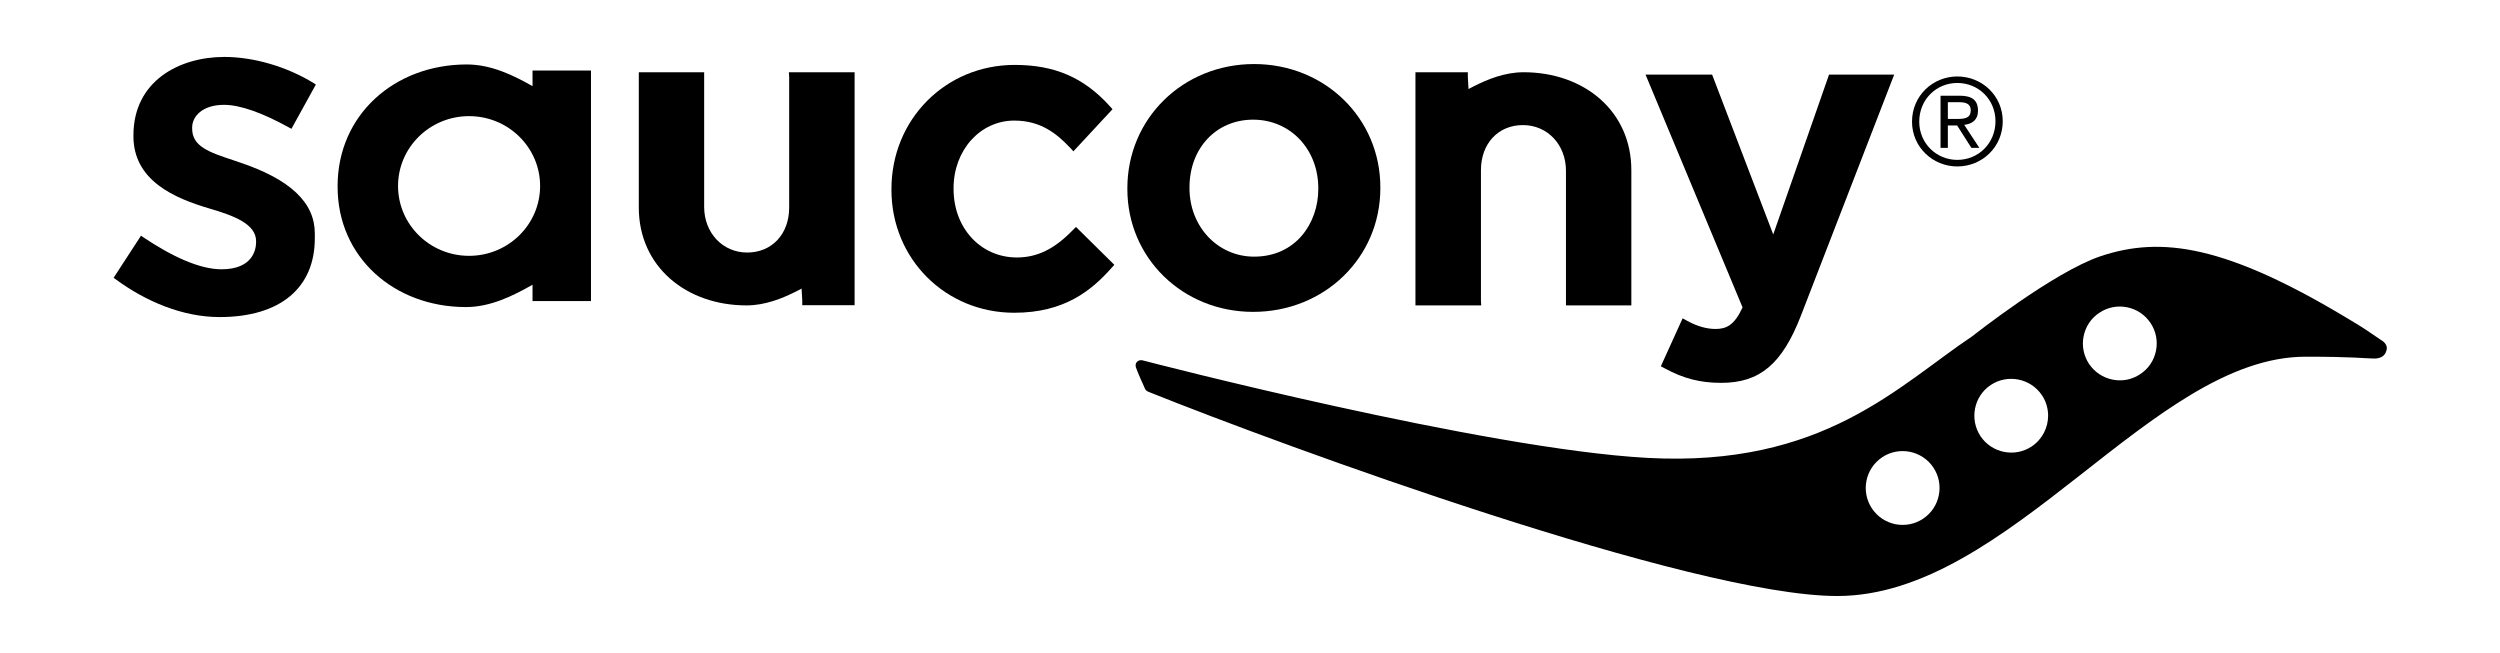
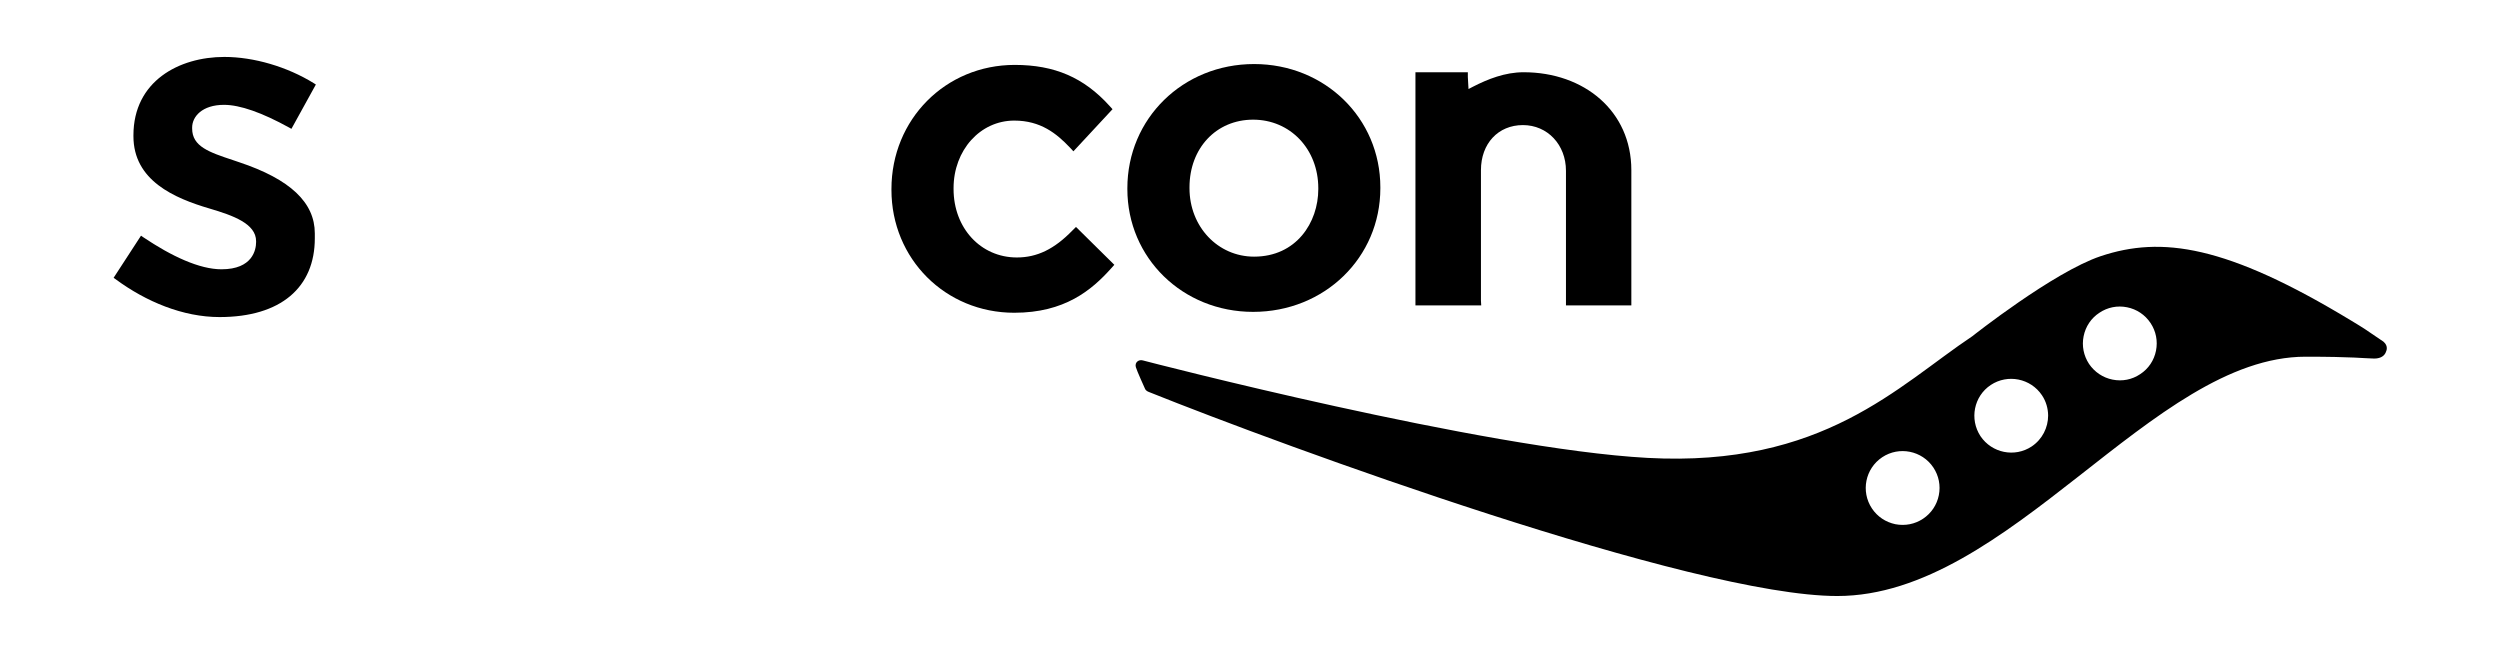
<svg xmlns="http://www.w3.org/2000/svg" xmlns:ns1="http://sodipodi.sourceforge.net/DTD/sodipodi-0.dtd" xmlns:ns2="http://www.inkscape.org/namespaces/inkscape" width="440" height="114.86" id="svg2" ns1:version="0.32" ns2:version="0.46" version="1.0" ns1:docname="saucony-brand.svg" ns2:output_extension="org.inkscape.output.svg.inkscape">
  <defs id="defs4">
    <ns2:perspective ns1:type="inkscape:persp3d" ns2:vp_x="0 : 526.18109 : 1" ns2:vp_y="0 : 1000 : 0" ns2:vp_z="744.09448 : 526.18109 : 1" ns2:persp3d-origin="372.04724 : 350.78739 : 1" id="perspective10" />
    <clipPath id="clipPath2420" clipPathUnits="userSpaceOnUse">
-       <path id="path2422" d="M 4256.72,2.082 L 4256.72,7014.58 L 693.277,7014.58 L 693.277,2.082 L 4256.72,2.082 z" />
-     </clipPath>
+       </clipPath>
    <ns2:perspective id="perspective2410" ns2:persp3d-origin="372.04724 : 350.78739 : 1" ns2:vp_z="744.09448 : 526.18109 : 1" ns2:vp_y="0 : 1000 : 0" ns2:vp_x="0 : 526.18109 : 1" ns1:type="inkscape:persp3d" />
  </defs>
  <ns1:namedview id="base" pagecolor="#ffffff" bordercolor="#666666" borderopacity="1.0" gridtolerance="10000" guidetolerance="10" objecttolerance="10" ns2:pageopacity="0.0" ns2:pageshadow="2" ns2:zoom="3.3624999" ns2:cx="220" ns2:cy="57.430004" ns2:document-units="px" ns2:current-layer="layer1" showgrid="false" ns2:window-width="1680" ns2:window-height="970" ns2:window-x="-6" ns2:window-y="-6" />
  <g ns2:label="Layer 1" ns2:groupmode="layer" id="layer1" transform="translate(-218.327, -514.267)">
    <g id="g2514" transform="matrix(0.4, 0, 0, 0.4, 251.565, 425.801)">
      <path d="M 22.621,292.53 L 22.597,292.53" style="fill: #000000; fill-opacity: 1; fill-rule: nonzero; stroke: none;" id="path2426" />
-       <path d="M 671.765,365.907 C 667.802,365.907 663.601,364.711 659.293,362.341 L 657.254,361.228 L 647.671,382.341 L 649.445,383.266 C 657.634,387.739 665.08,389.622 674.24,389.622 C 691.219,389.622 701.05,381.334 709.279,360.138 L 750.35,253.983 L 721.685,253.983 C 721.685,253.983 700.496,314.733 697.129,324.324 C 693.488,314.832 670.229,253.983 670.229,253.983 L 640.936,253.983 C 640.936,253.983 682.9,354.649 683.633,356.424 C 680.027,364.266 676.519,365.907 671.765,365.907" style="fill: #000000; fill-opacity: 1; fill-rule: nonzero; stroke: none;" id="path2428" />
      <path d="M 405.838,339.214 L 407.207,337.678 L 390.344,321.022 L 388.768,322.582 C 380.779,330.795 373.217,334.452 364.312,334.452 C 348.439,334.452 336.472,321.543 336.472,304.333 L 336.472,303.954 C 336.472,287.256 348.191,274.222 363.181,274.222 C 374.786,274.222 381.785,279.909 387.646,286.066 L 389.206,287.742 L 406.415,269.212 L 405.062,267.718 C 393.778,255.271 380.911,249.724 363.379,249.724 C 332.938,249.724 309.142,273.694 309.142,304.333 L 309.142,304.729 C 309.142,335.029 332.855,358.776 363.181,358.776 C 385.334,358.776 397.18,348.888 405.838,339.214" style="fill: #000000; fill-opacity: 1; fill-rule: nonzero; stroke: none;" id="path2430" />
      <path d="M 468.28,358.389 C 499.709,358.389 524.258,334.492 524.258,303.978 L 524.258,303.591 C 524.258,273.158 499.843,249.345 468.707,249.345 C 437.417,249.345 412.945,273.323 412.945,303.978 L 412.945,304.374 C 412.945,334.65 437.261,358.389 468.28,358.389 M 440.281,303.591 C 440.281,286.356 452.051,273.818 468.28,273.818 C 484.613,273.818 496.954,286.768 496.954,303.978 L 496.954,304.374 C 496.954,319.123 487.238,334.089 468.707,334.089 C 452.753,334.089 440.281,320.899 440.281,303.978" style="fill: #000000; fill-opacity: 1; fill-rule: nonzero; stroke: none;" id="path2432" />
-       <path d="M 264.01,252.952 L 264.142,255.09 L 264.142,312.471 C 264.142,324.142 256.573,332.281 245.66,332.281 C 234.898,332.281 226.735,323.647 226.735,312.19 L 226.735,252.952 L 197.977,252.952 L 197.977,312.471 C 197.977,338.446 218.794,355.54 245.38,355.54 C 253.502,355.54 261.088,352.519 267.716,349.144 L 269.597,348.136 L 269.903,353.443 L 269.903,355.458 L 292.931,355.458 L 292.931,252.952 L 264.142,252.952" style="fill: #000000; fill-opacity: 1; fill-rule: nonzero; stroke: none;" id="path2434" />
      <path d="M 568.639,355.54 L 568.523,353.428 L 568.523,296.037 C 568.523,284.334 576.101,276.203 586.996,276.203 C 597.8,276.203 605.93,284.838 605.93,296.317 L 605.93,355.54 L 634.696,355.54 L 634.696,296.037 C 634.696,270.013 613.888,252.952 587.302,252.952 C 579.139,252.952 571.561,255.948 564.932,259.357 L 563.051,260.339 L 562.754,255.04 L 562.754,252.952 L 539.701,252.952 L 539.701,355.54 L 568.523,355.54" style="fill: #000000; fill-opacity: 1; fill-rule: nonzero; stroke: none;" id="path2436" />
-       <path d="M 151.219,254.644 L 151.219,259.085 C 142.964,254.371 133.102,249.526 122.305,249.526 C 90.428,249.526 65.451,271.763 65.451,302.995 L 65.451,303.4 C 65.451,334.311 90.271,356.275 121.933,356.275 C 132.73,356.275 142.709,351.298 151.219,346.444 L 151.219,353.626 L 176.938,353.626 L 176.938,252.2 L 151.219,252.2 L 151.219,254.644 z M 123.295,333.733 C 106.028,333.733 92.046,319.966 92.046,302.995 C 92.046,286.033 106.028,272.266 123.295,272.266 C 140.546,272.266 154.553,286.033 154.553,302.995 C 154.553,319.966 140.546,333.733 123.295,333.733" style="fill: #000000; fill-opacity: 1; fill-rule: nonzero; stroke: none;" id="path2438" />
      <path d="M 15.473,267.297 C 22.481,267.297 32.163,270.69 44.164,277.309 L 45.13,277.854 L 55.885,258.358 L 55.027,257.805 C 43.322,250.542 28.581,246.216 15.613,246.216 C -4.295,246.216 -24.385,256.864 -24.385,280.702 L -24.385,281.098 C -24.385,300.594 -6.441,308.353 9.151,312.933 C 19.493,315.987 29.587,319.594 29.587,327.288 L 29.587,327.675 C 29.587,330.985 28.11,339.652 14.359,339.652 C 4.71,339.652 -7.522,333.981 -20.143,325.495 L -21.05,324.861 L -33.101,343.39 L -32.251,344.002 C -18.814,353.923 -2.57,360.675 13.509,360.675 C 40.549,360.675 55.423,347.559 55.423,326.041 L 55.423,323.862 C 55.423,310.243 44.552,300.007 22.101,292.53 L 22.118,292.53 L 22.101,292.53 L 19.361,291.597 C 8.969,288.147 1.45,285.637 1.45,277.722 L 1.45,277.284 C 1.45,272.489 5.841,267.297 15.473,267.297" style="fill: #000000; fill-opacity: 1; fill-rule: nonzero; stroke: none;" id="path2440" />
      <path d="M 965.681,371.562 L 965.681,371.529 C 957.278,365.8 957.278,365.76 951.533,362.292 C 896.413,328.881 867.929,324.96 841.211,333.882 C 820.444,340.833 784.729,369.102 784.729,369.102 C 752.108,390.868 719.117,426.838 641.794,422.637 C 569.803,418.741 421.562,380.245 419.77,379.75 C 417.979,379.23 416.114,380.566 416.666,382.672 C 417.088,384.264 420.686,392.163 420.686,392.163 C 421.141,393.237 422.098,393.484 422.569,393.699 C 481.601,417.388 661.661,483.411 725.3,483.411 C 801.146,483.411 863.9,378.115 931.369,378.115 C 952.301,378.115 957.617,378.867 960.613,378.891 C 963.593,379.147 966.11,378.247 966.86,375.622 C 966.86,375.622 967.901,373.435 965.681,371.562 M 769.987,439.054 C 769.136,443.331 766.669,446.986 763.078,449.388 C 759.446,451.815 755.131,452.632 750.863,451.815 C 746.603,450.924 742.946,448.48 740.554,444.882 C 735.577,437.403 737.615,427.326 745.076,422.349 C 752.53,417.396 762.625,419.434 767.585,426.871 C 769.987,430.486 770.837,434.82 769.987,439.054 M 810.853,417.603 C 803.383,422.563 793.304,420.508 788.32,413.079 C 783.4,405.592 785.389,395.499 792.842,390.555 C 800.305,385.618 810.398,387.649 815.359,395.068 C 817.199,397.792 818.057,400.938 818.083,403.999 C 818.083,409.273 815.54,414.457 810.853,417.603 M 865.543,375.474 C 864.701,379.725 862.234,383.422 858.602,385.783 C 854.995,388.218 850.678,389.052 846.436,388.194 C 842.168,387.343 838.511,384.867 836.077,381.285 C 833.699,377.661 832.841,373.345 833.699,369.094 C 834.557,364.834 836.984,361.161 840.649,358.776 C 844.24,356.365 848.548,355.507 852.815,356.365 C 857.059,357.208 860.731,359.676 863.141,363.291 C 865.543,366.891 866.393,371.215 865.543,375.474" style="fill: #000000; fill-opacity: 1; fill-rule: nonzero; stroke: none;" id="path2442" />
-       <path d="M 778.126,254.809 C 789.029,254.809 798.109,263.327 798.109,274.503 C 798.109,285.868 789.029,294.403 778.126,294.403 C 767.305,294.403 758.192,285.868 758.192,274.701 C 758.192,263.327 767.305,254.809 778.126,254.809 M 778.126,291.514 C 787.46,291.514 794.914,284.16 794.914,274.503 C 794.914,264.962 787.46,257.673 778.126,257.673 C 768.839,257.673 761.369,264.962 761.369,274.701 C 761.369,284.16 768.839,291.514 778.126,291.514 M 770.746,263.278 L 779.191,263.278 C 784.637,263.278 787.222,265.283 787.222,269.864 C 787.222,273.983 784.58,275.717 781.163,276.096 L 787.816,286.215 L 784.307,286.215 L 778.043,276.36 L 773.957,276.36 L 773.957,286.215 L 770.746,286.215 L 770.746,263.278 z M 773.957,273.496 L 777.869,273.496 C 781.055,273.496 784.027,273.323 784.027,269.708 C 784.027,266.521 781.336,266.133 778.868,266.133 L 773.957,266.133" style="fill: #000000; fill-opacity: 1; fill-rule: nonzero; stroke: none;" id="path2444" />
    </g>
  </g>
</svg>